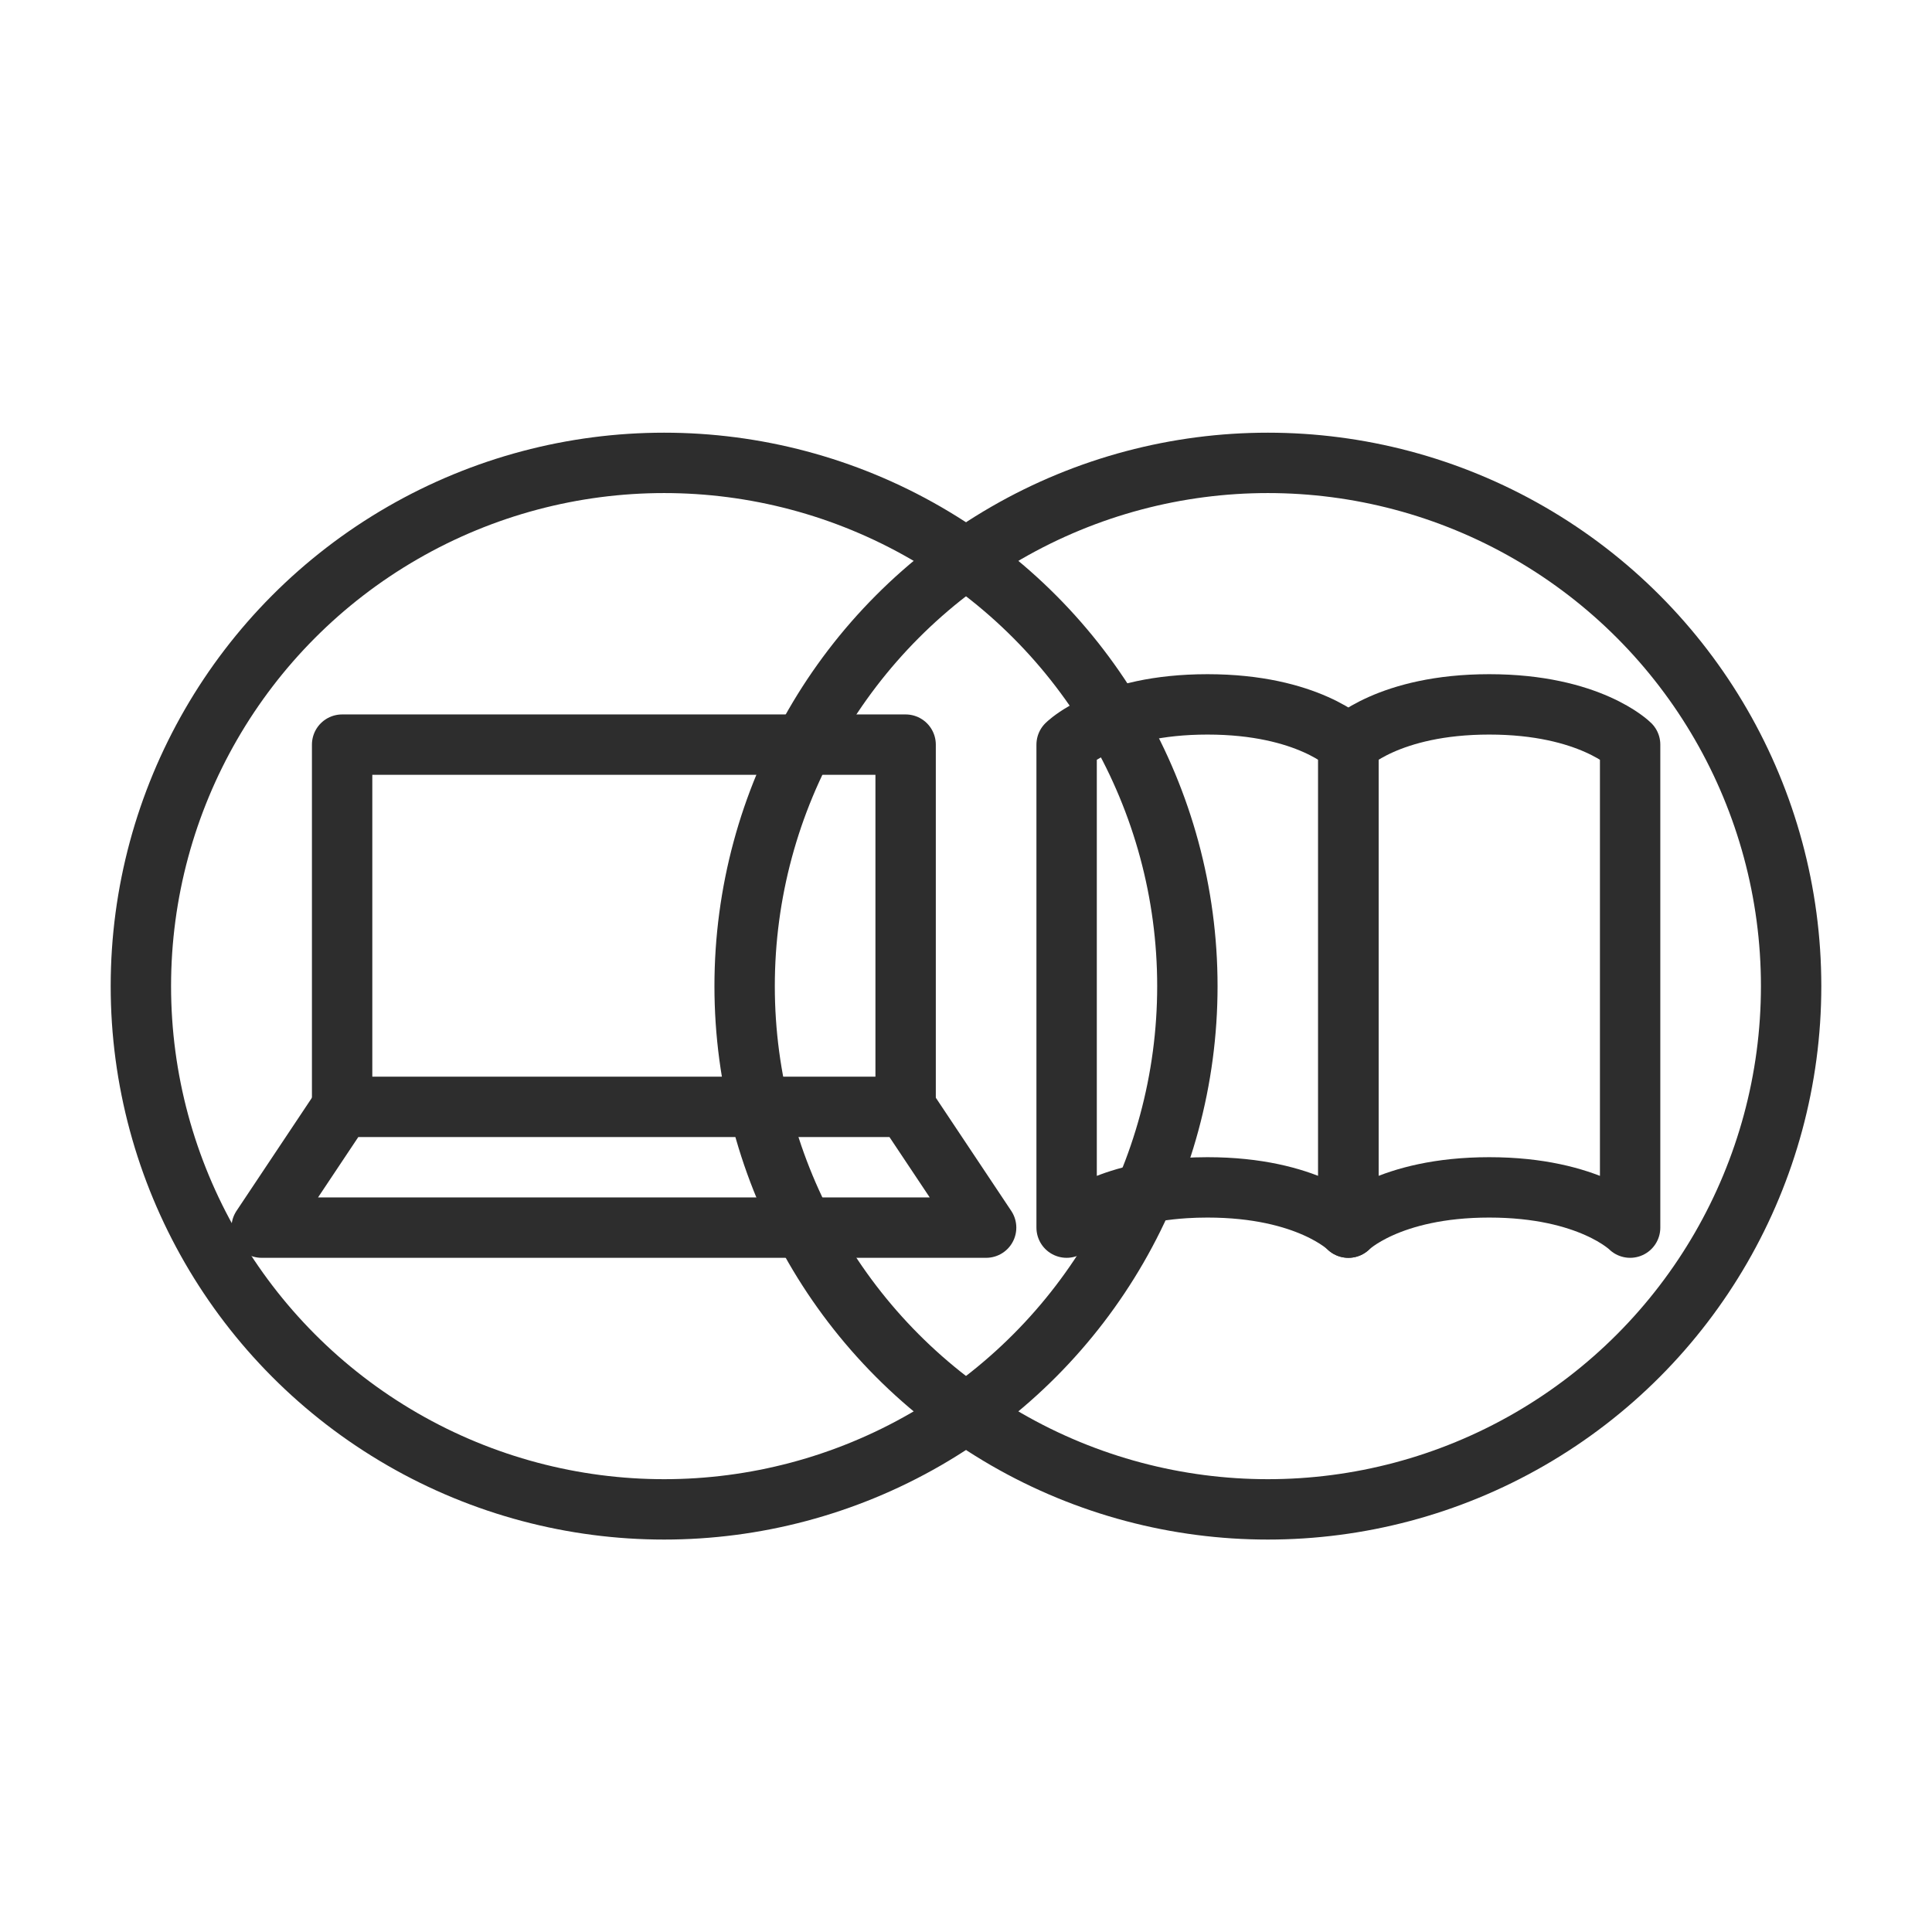
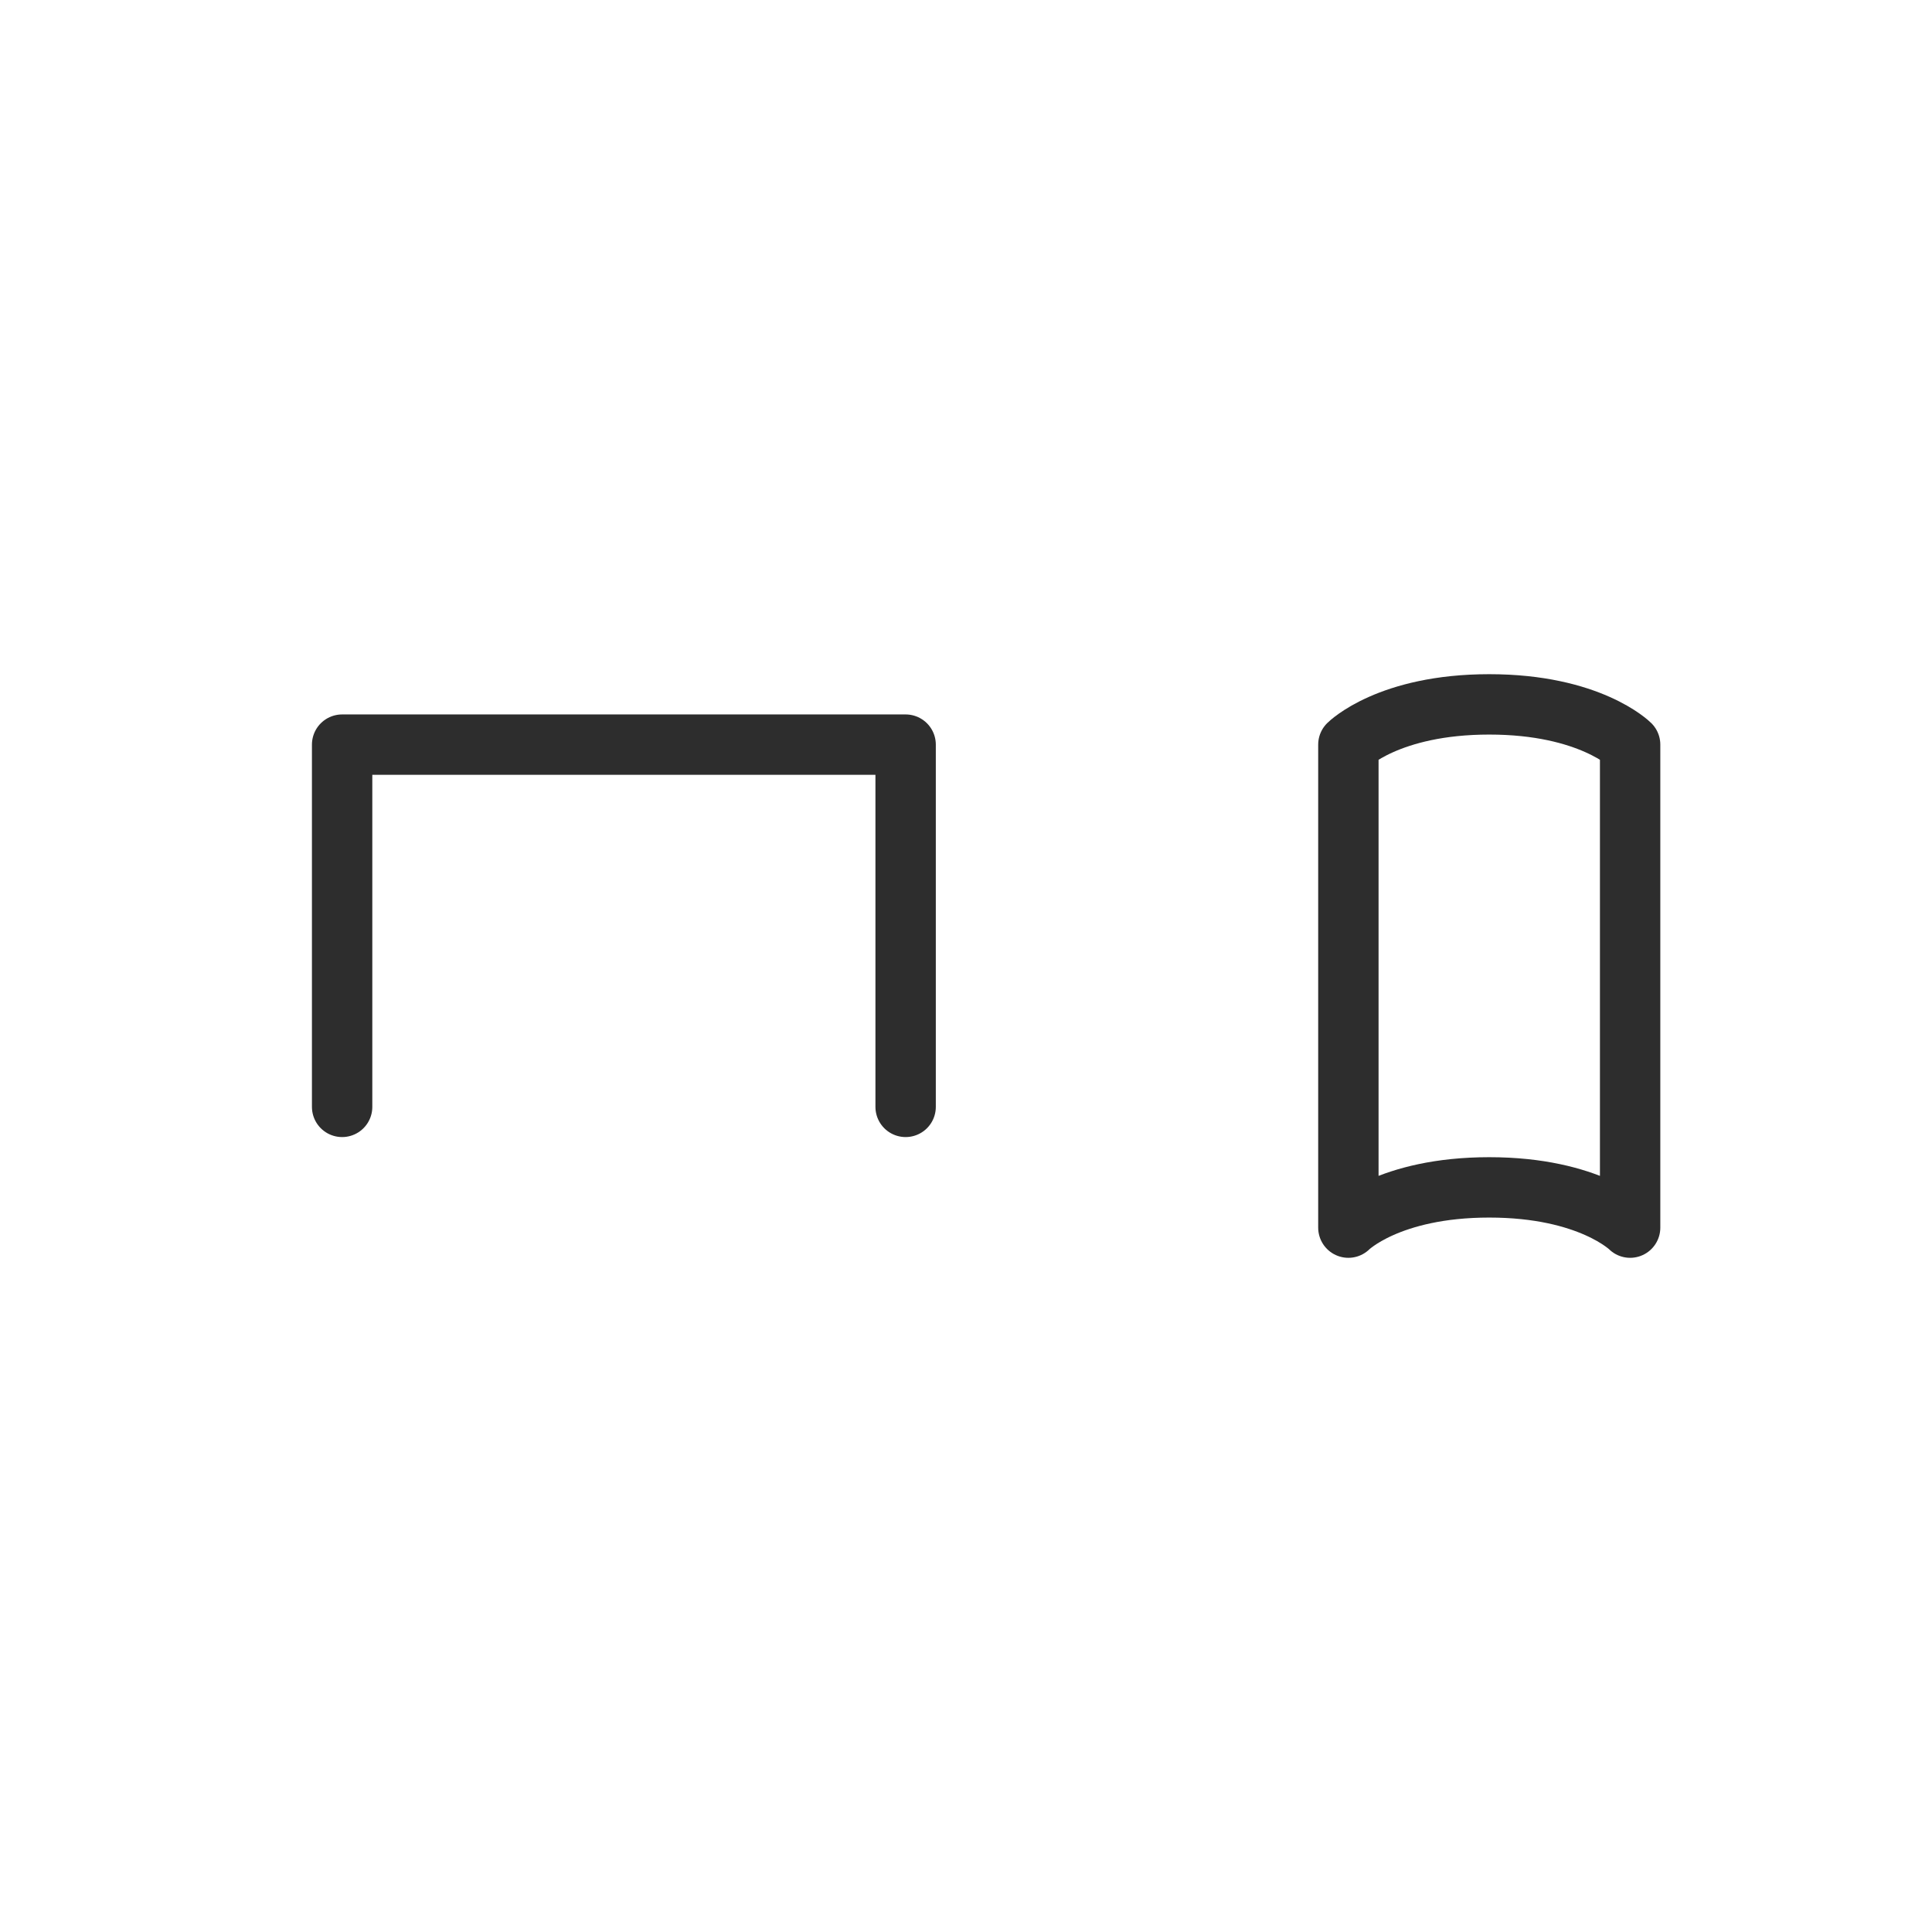
<svg xmlns="http://www.w3.org/2000/svg" id="a" viewBox="0 0 48 48">
  <defs>
    <style>.b{fill:none;stroke:#2d2d2d;stroke-linecap:round;stroke-linejoin:round;stroke-width:1.5px;}</style>
  </defs>
-   <circle class="b" cx="31.5" cy="24.5" r="13" />
-   <circle class="b" cx="16.5" cy="24.5" r="13" />
  <polyline class="b" points="8.5 27.5 8.5 18.5 16.5 18.5 21.5 18.5 22.5 18.5 22.5 27.5" />
-   <polygon class="b" points="21.5 30.5 24.5 30.5 22.5 27.5 20.5 27.5 15.5 27.5 8.5 27.5 6.5 30.5 16.5 30.5 21.5 30.5" />
-   <path class="b" d="M33.5,30.5s-1-1-3.5-1c-.194,0-.378.006-.554.017-2.095.132-2.946.983-2.946.983v-12s.562-.562,1.898-.844c.445-.094.977-.156,1.602-.156,2.5,0,3.5,1,3.5,1v12Z" />
  <path class="b" d="M40.5,30.5s-1-1-3.5-1-3.5,1-3.5,1v-12s1-1,3.5-1,3.5,1,3.5,1v12Z" />
</svg>